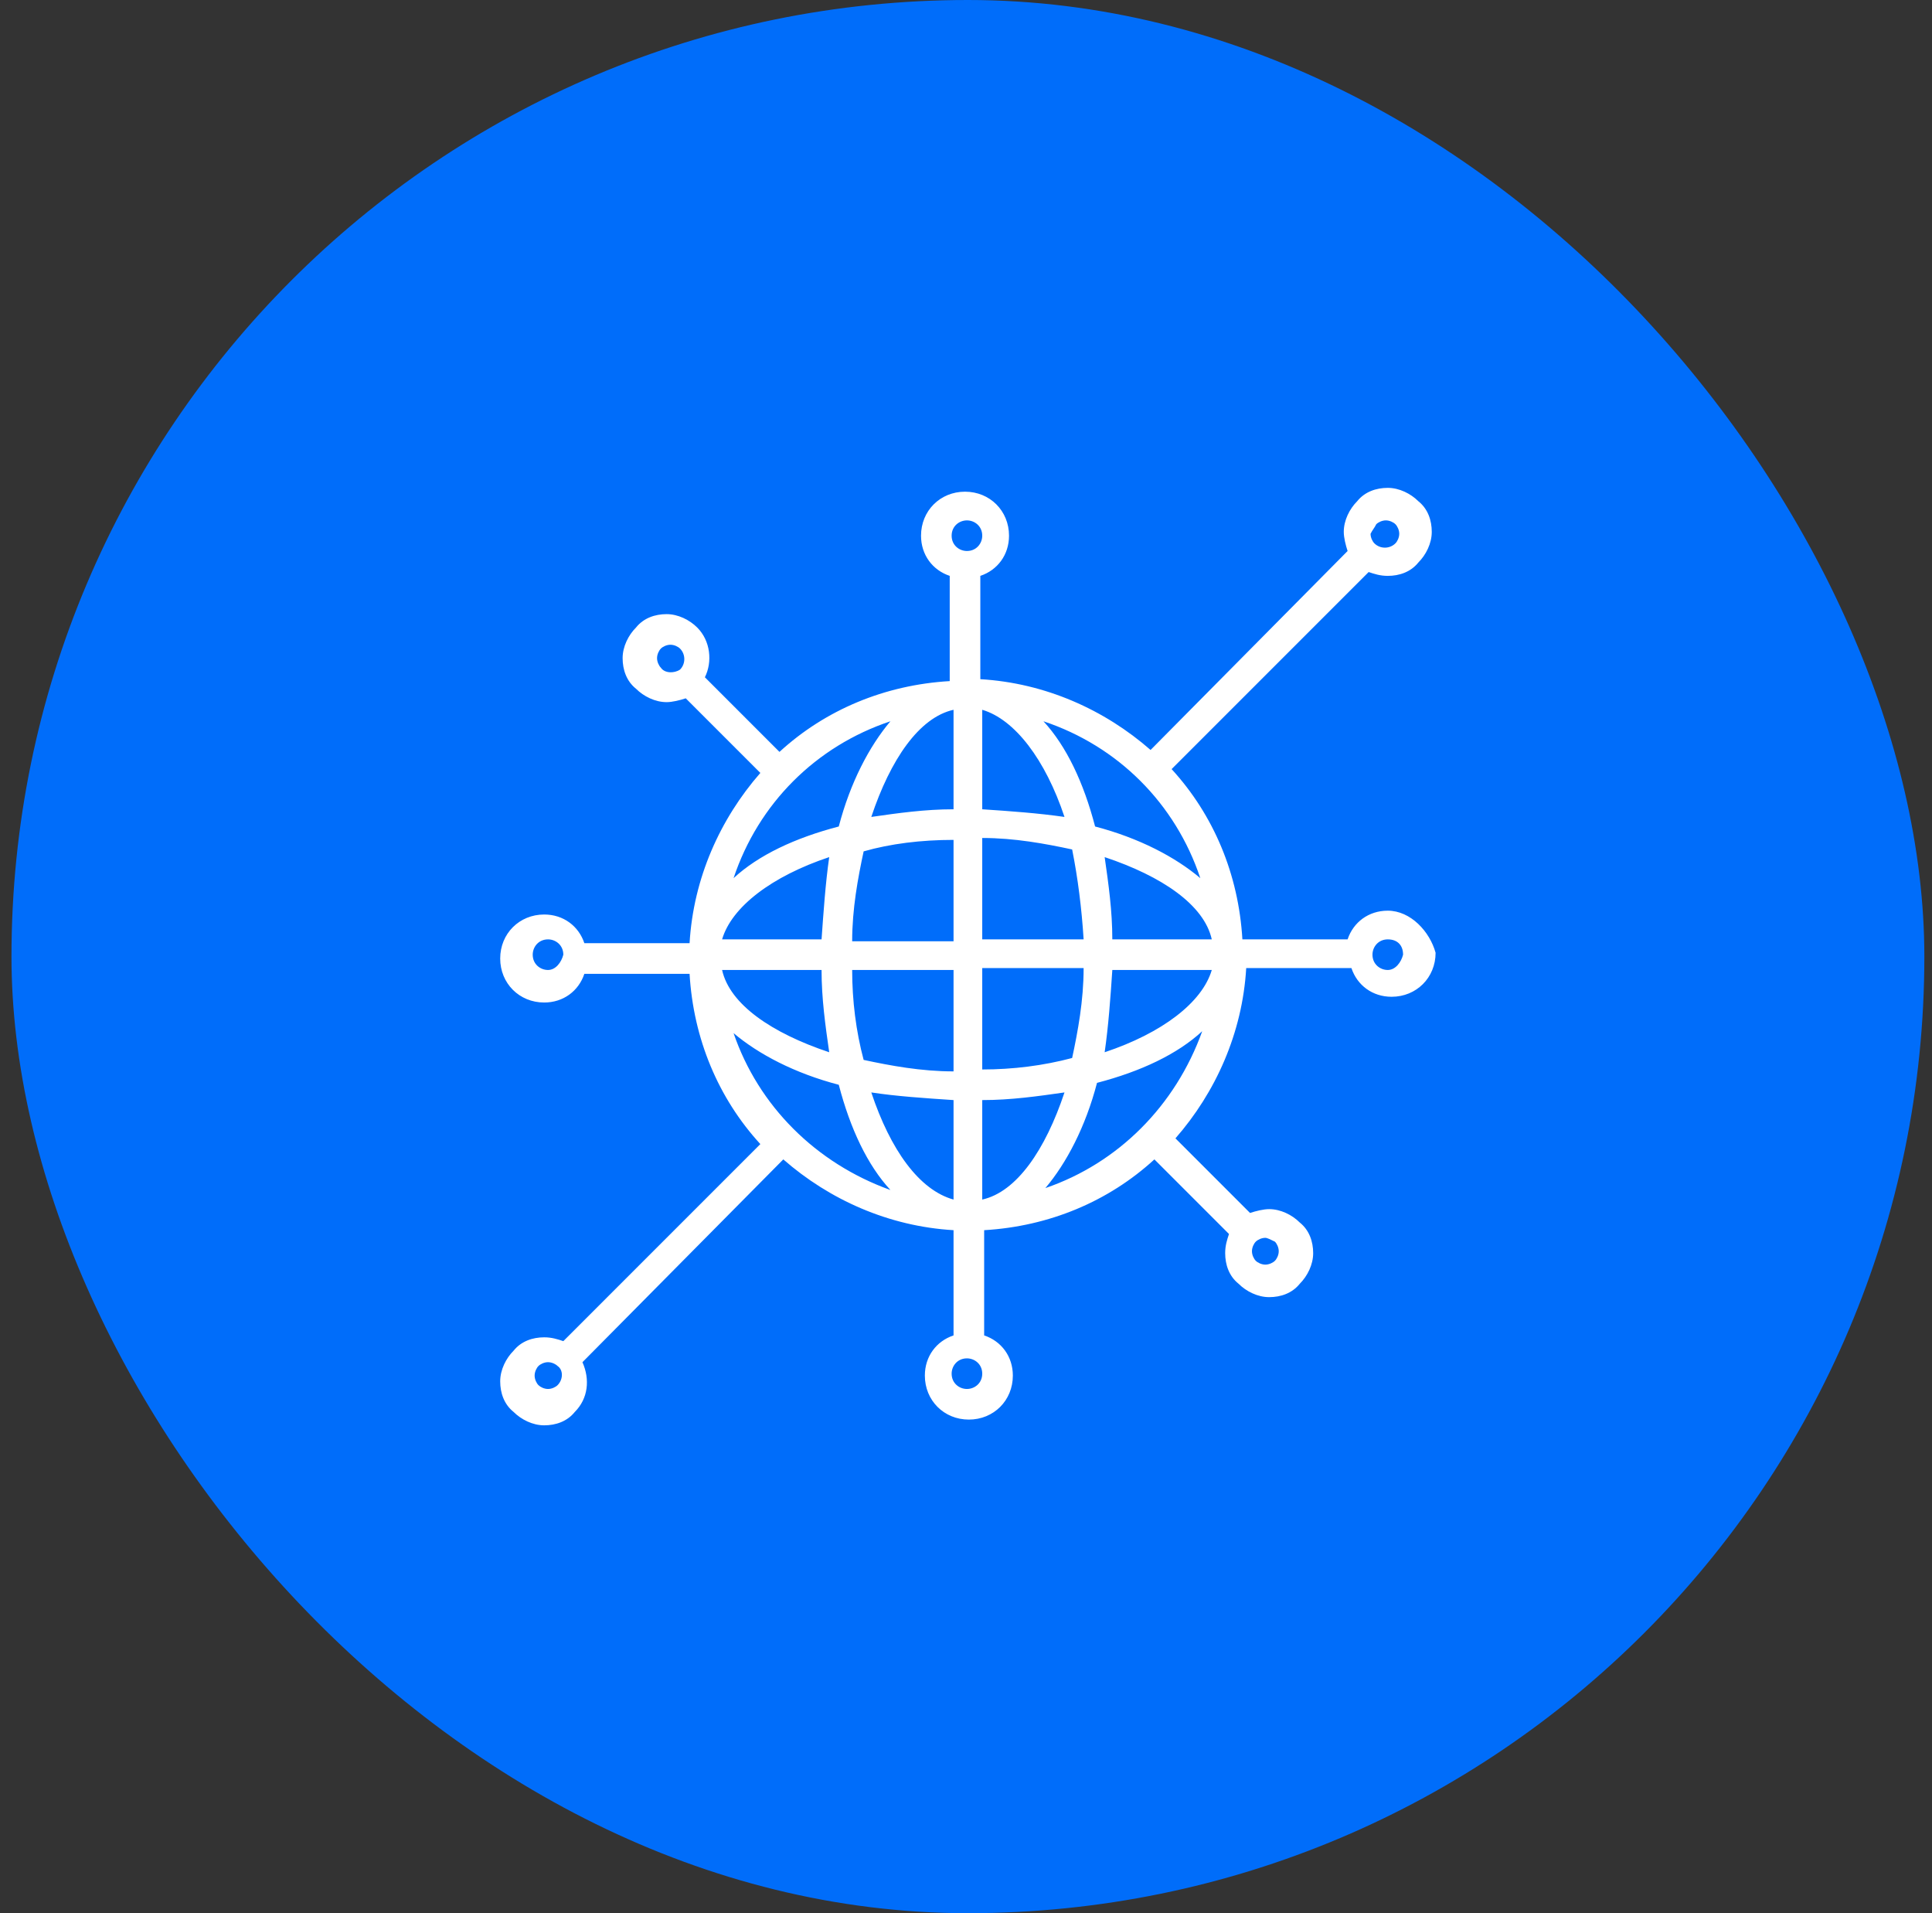
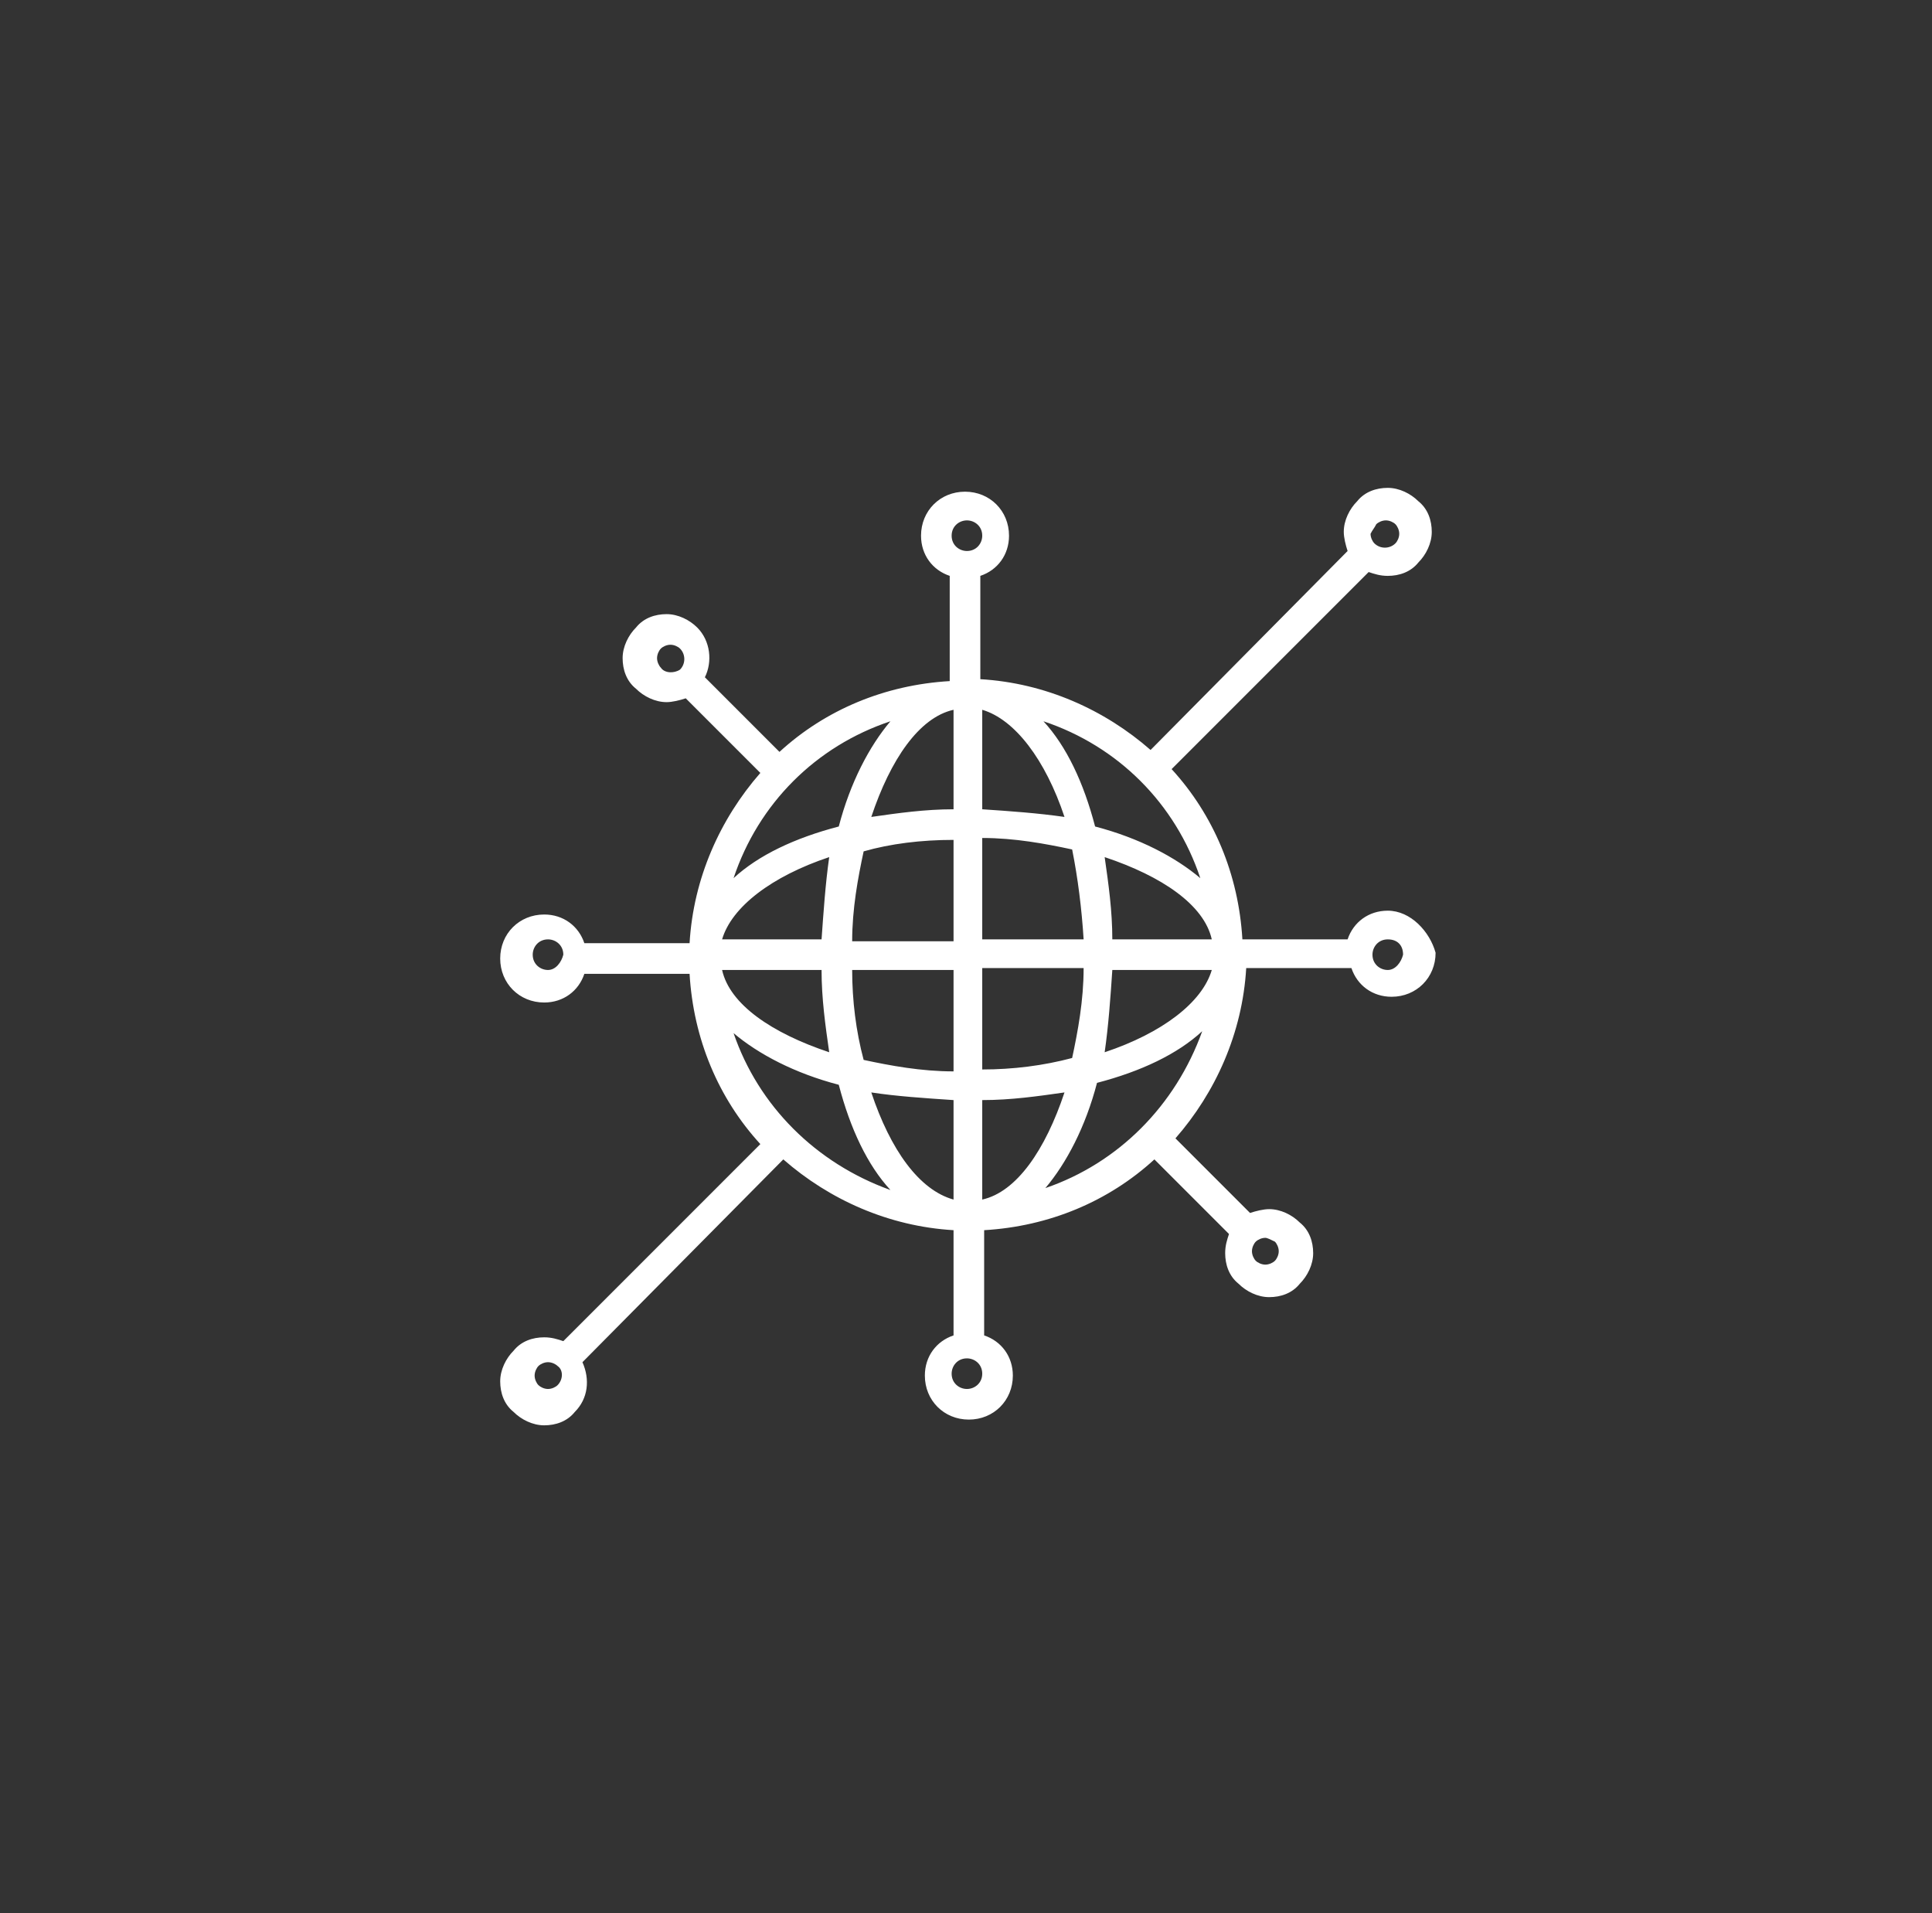
<svg xmlns="http://www.w3.org/2000/svg" width="101" height="100" viewBox="0 0 101 100" fill="none">
  <rect x="0" y="0" width="101" height="100" fill="#333333" stroke="none" />
-   <rect x="0.6" width="100" height="100" rx="50" fill="#006DFA" />
  <path d="M72.549 47.6C71.549 47.6 70.749 48.2 70.449 49.1H64.949C64.749 45.7 63.449 42.6 61.249 40.2L71.549 29.9C71.849 30 72.149 30.1 72.549 30.1C73.149 30.1 73.749 29.9 74.149 29.4C74.549 29 74.849 28.4 74.849 27.8C74.849 27.2 74.649 26.6 74.149 26.2C73.749 25.8 73.149 25.5 72.549 25.5C71.949 25.5 71.349 25.7 70.949 26.2C70.549 26.6 70.249 27.2 70.249 27.8C70.249 28.1 70.349 28.5 70.449 28.8L60.149 39.2C57.749 37.1 54.649 35.7 51.249 35.5V30.1C52.149 29.8 52.749 29 52.749 28C52.749 26.7 51.749 25.7 50.449 25.7C49.149 25.7 48.149 26.7 48.149 28C48.149 29 48.749 29.8 49.649 30.1V35.6C46.249 35.8 43.149 37.1 40.749 39.3L36.849 35.4C37.249 34.6 37.149 33.5 36.449 32.8C36.049 32.4 35.449 32.1 34.849 32.1C34.249 32.1 33.649 32.3 33.249 32.8C32.849 33.2 32.549 33.8 32.549 34.4C32.549 35 32.749 35.6 33.249 36C33.649 36.4 34.249 36.7 34.849 36.7C35.149 36.7 35.549 36.6 35.849 36.5L39.749 40.4C37.649 42.8 36.249 45.9 36.049 49.3H30.549C30.249 48.4 29.449 47.8 28.449 47.8C27.149 47.8 26.149 48.8 26.149 50.1C26.149 51.4 27.149 52.4 28.449 52.4C29.449 52.4 30.249 51.8 30.549 50.9H36.049C36.249 54.3 37.549 57.4 39.749 59.8L29.449 70.1C29.149 70 28.849 69.9 28.449 69.9C27.849 69.9 27.249 70.1 26.849 70.6C26.449 71 26.149 71.6 26.149 72.2C26.149 72.8 26.349 73.4 26.849 73.8C27.249 74.2 27.849 74.5 28.449 74.5C29.049 74.5 29.649 74.3 30.049 73.8C30.749 73.1 30.849 72.1 30.449 71.2L40.949 60.6C43.349 62.7 46.449 64.1 49.849 64.3V69.8C48.949 70.1 48.349 70.9 48.349 71.9C48.349 73.2 49.349 74.2 50.649 74.2C51.949 74.2 52.949 73.2 52.949 71.9C52.949 70.9 52.349 70.1 51.449 69.8V64.3C54.849 64.1 57.949 62.8 60.349 60.6L64.249 64.5C64.149 64.8 64.049 65.1 64.049 65.5C64.049 66.1 64.249 66.7 64.749 67.1C65.149 67.5 65.749 67.8 66.349 67.8C66.949 67.8 67.549 67.6 67.949 67.1C68.349 66.7 68.649 66.1 68.649 65.5C68.649 64.9 68.449 64.3 67.949 63.9C67.549 63.5 66.949 63.2 66.349 63.2C66.049 63.2 65.649 63.3 65.349 63.4L61.449 59.5C63.549 57.1 64.949 54 65.149 50.6H70.649C70.949 51.5 71.749 52.1 72.749 52.1C74.049 52.1 75.049 51.1 75.049 49.8C74.749 48.7 73.749 47.6 72.549 47.6ZM54.649 62.1C55.749 60.8 56.749 58.9 57.349 56.6C59.649 56 61.549 55.1 62.849 53.9C61.449 57.8 58.449 60.8 54.649 62.1ZM38.349 54C39.649 55.1 41.549 56.1 43.849 56.7C44.449 59 45.349 60.9 46.549 62.2C42.649 60.8 39.649 57.8 38.349 54ZM46.549 37.7C45.449 39 44.449 40.9 43.849 43.2C41.549 43.8 39.649 44.7 38.349 45.9C39.649 42 42.649 39 46.549 37.7ZM62.749 45.9C61.449 44.8 59.549 43.8 57.249 43.2C56.649 40.9 55.749 39 54.549 37.7C58.449 39 61.449 42 62.749 45.9ZM58.149 49.1C58.149 47.6 57.949 46.2 57.749 44.8C60.749 45.8 62.949 47.3 63.349 49.1H58.149ZM56.649 49.1H51.349V43.8C53.049 43.8 54.649 44.1 56.049 44.4C56.349 45.9 56.549 47.5 56.649 49.1ZM51.349 42.3V37.1C53.049 37.6 54.649 39.7 55.649 42.7C54.249 42.5 52.849 42.4 51.349 42.3ZM49.849 42.3C48.349 42.3 46.949 42.5 45.549 42.7C46.549 39.7 48.049 37.5 49.849 37.1V42.3ZM49.849 43.9V49.2H44.549C44.549 47.5 44.849 45.9 45.149 44.5C46.549 44.1 48.149 43.9 49.849 43.9ZM42.949 49.1H37.749C38.249 47.4 40.349 45.8 43.349 44.8C43.149 46.2 43.049 47.7 42.949 49.1ZM42.949 50.7C42.949 52.2 43.149 53.6 43.349 55C40.349 54 38.149 52.5 37.749 50.7H42.949ZM44.549 50.7H49.849V56C48.149 56 46.549 55.7 45.149 55.4C44.749 53.9 44.549 52.3 44.549 50.7ZM49.849 57.5V62.7C48.049 62.2 46.549 60.1 45.549 57.1C46.849 57.3 48.349 57.4 49.849 57.5ZM51.349 57.5C52.849 57.5 54.249 57.3 55.649 57.1C54.649 60.1 53.149 62.3 51.349 62.7V57.5ZM51.349 55.9V50.6H56.649C56.649 52.3 56.349 53.9 56.049 55.3C54.549 55.7 52.949 55.9 51.349 55.9ZM58.149 50.7H63.349C62.849 52.4 60.749 54 57.749 55C57.949 53.6 58.049 52.2 58.149 50.7ZM71.949 27.4C72.049 27.3 72.249 27.2 72.449 27.2C72.649 27.2 72.849 27.3 72.949 27.4C73.049 27.5 73.149 27.7 73.149 27.9C73.149 28.1 73.049 28.3 72.949 28.4C72.649 28.7 72.149 28.7 71.849 28.4C71.749 28.3 71.649 28.1 71.649 27.9C71.749 27.7 71.849 27.6 71.949 27.4ZM50.549 27.2C50.949 27.2 51.349 27.5 51.349 28C51.349 28.4 51.049 28.8 50.549 28.8C50.149 28.8 49.749 28.5 49.749 28C49.749 27.5 50.149 27.2 50.549 27.2ZM34.549 34.9C34.449 34.8 34.349 34.6 34.349 34.4C34.349 34.2 34.449 34 34.549 33.9C34.649 33.8 34.849 33.7 35.049 33.7C35.249 33.7 35.449 33.8 35.549 33.9C35.849 34.2 35.849 34.7 35.549 35C35.249 35.2 34.749 35.2 34.549 34.9ZM28.649 50.7C28.249 50.7 27.849 50.4 27.849 49.9C27.849 49.5 28.149 49.1 28.649 49.1C29.049 49.1 29.449 49.4 29.449 49.9C29.349 50.3 29.049 50.7 28.649 50.7ZM29.149 72.4C29.049 72.5 28.849 72.6 28.649 72.6C28.449 72.6 28.249 72.5 28.149 72.4C28.049 72.3 27.949 72.1 27.949 71.9C27.949 71.7 28.049 71.5 28.149 71.4C28.249 71.3 28.449 71.2 28.649 71.2C28.849 71.2 29.049 71.3 29.149 71.4C29.449 71.6 29.449 72.1 29.149 72.4ZM50.549 72.6C50.149 72.6 49.749 72.3 49.749 71.8C49.749 71.4 50.049 71 50.549 71C50.949 71 51.349 71.3 51.349 71.8C51.349 72.3 50.949 72.6 50.549 72.6ZM66.649 64.9C66.749 65 66.849 65.2 66.849 65.4C66.849 65.6 66.749 65.8 66.649 65.9C66.549 66 66.349 66.1 66.149 66.1C65.949 66.1 65.749 66 65.649 65.9C65.549 65.8 65.449 65.6 65.449 65.4C65.449 65.2 65.549 65 65.649 64.9C65.749 64.8 65.949 64.7 66.149 64.7C66.249 64.7 66.449 64.8 66.649 64.9ZM72.549 50.7C72.149 50.7 71.749 50.4 71.749 49.9C71.749 49.5 72.049 49.1 72.549 49.1C73.049 49.1 73.349 49.4 73.349 49.9C73.249 50.3 72.949 50.7 72.549 50.7Z" fill="white" />
</svg>